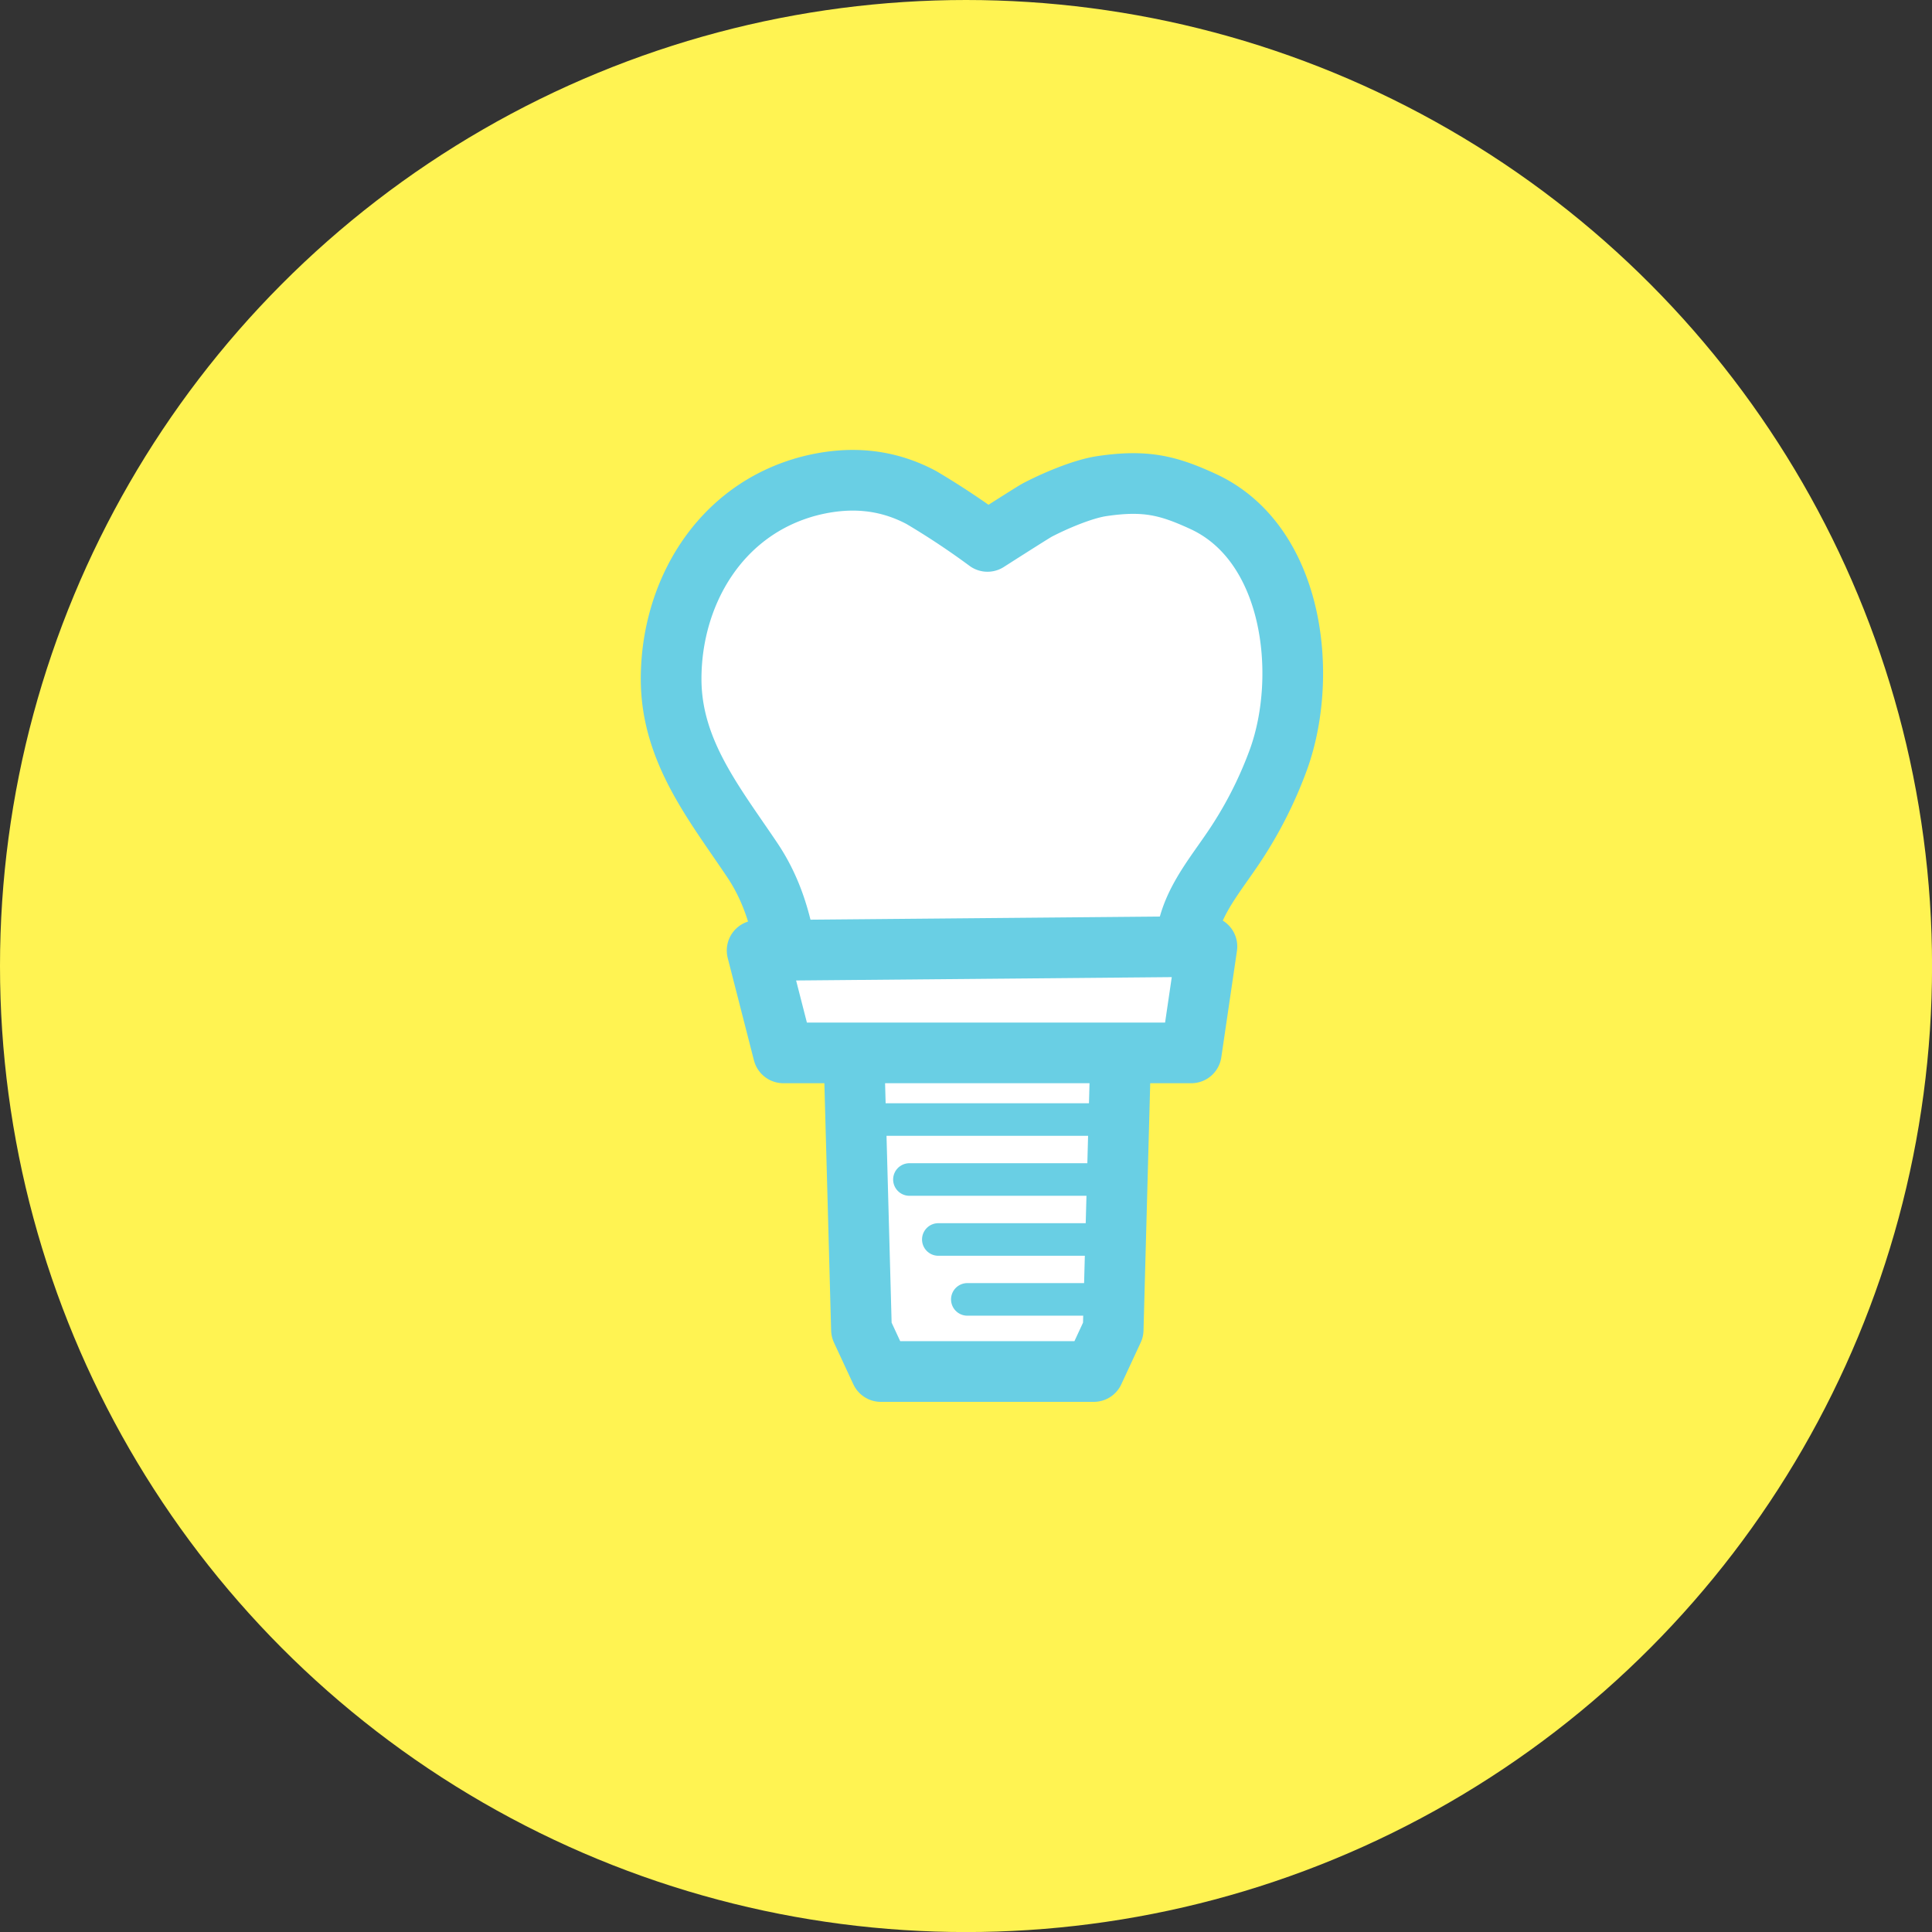
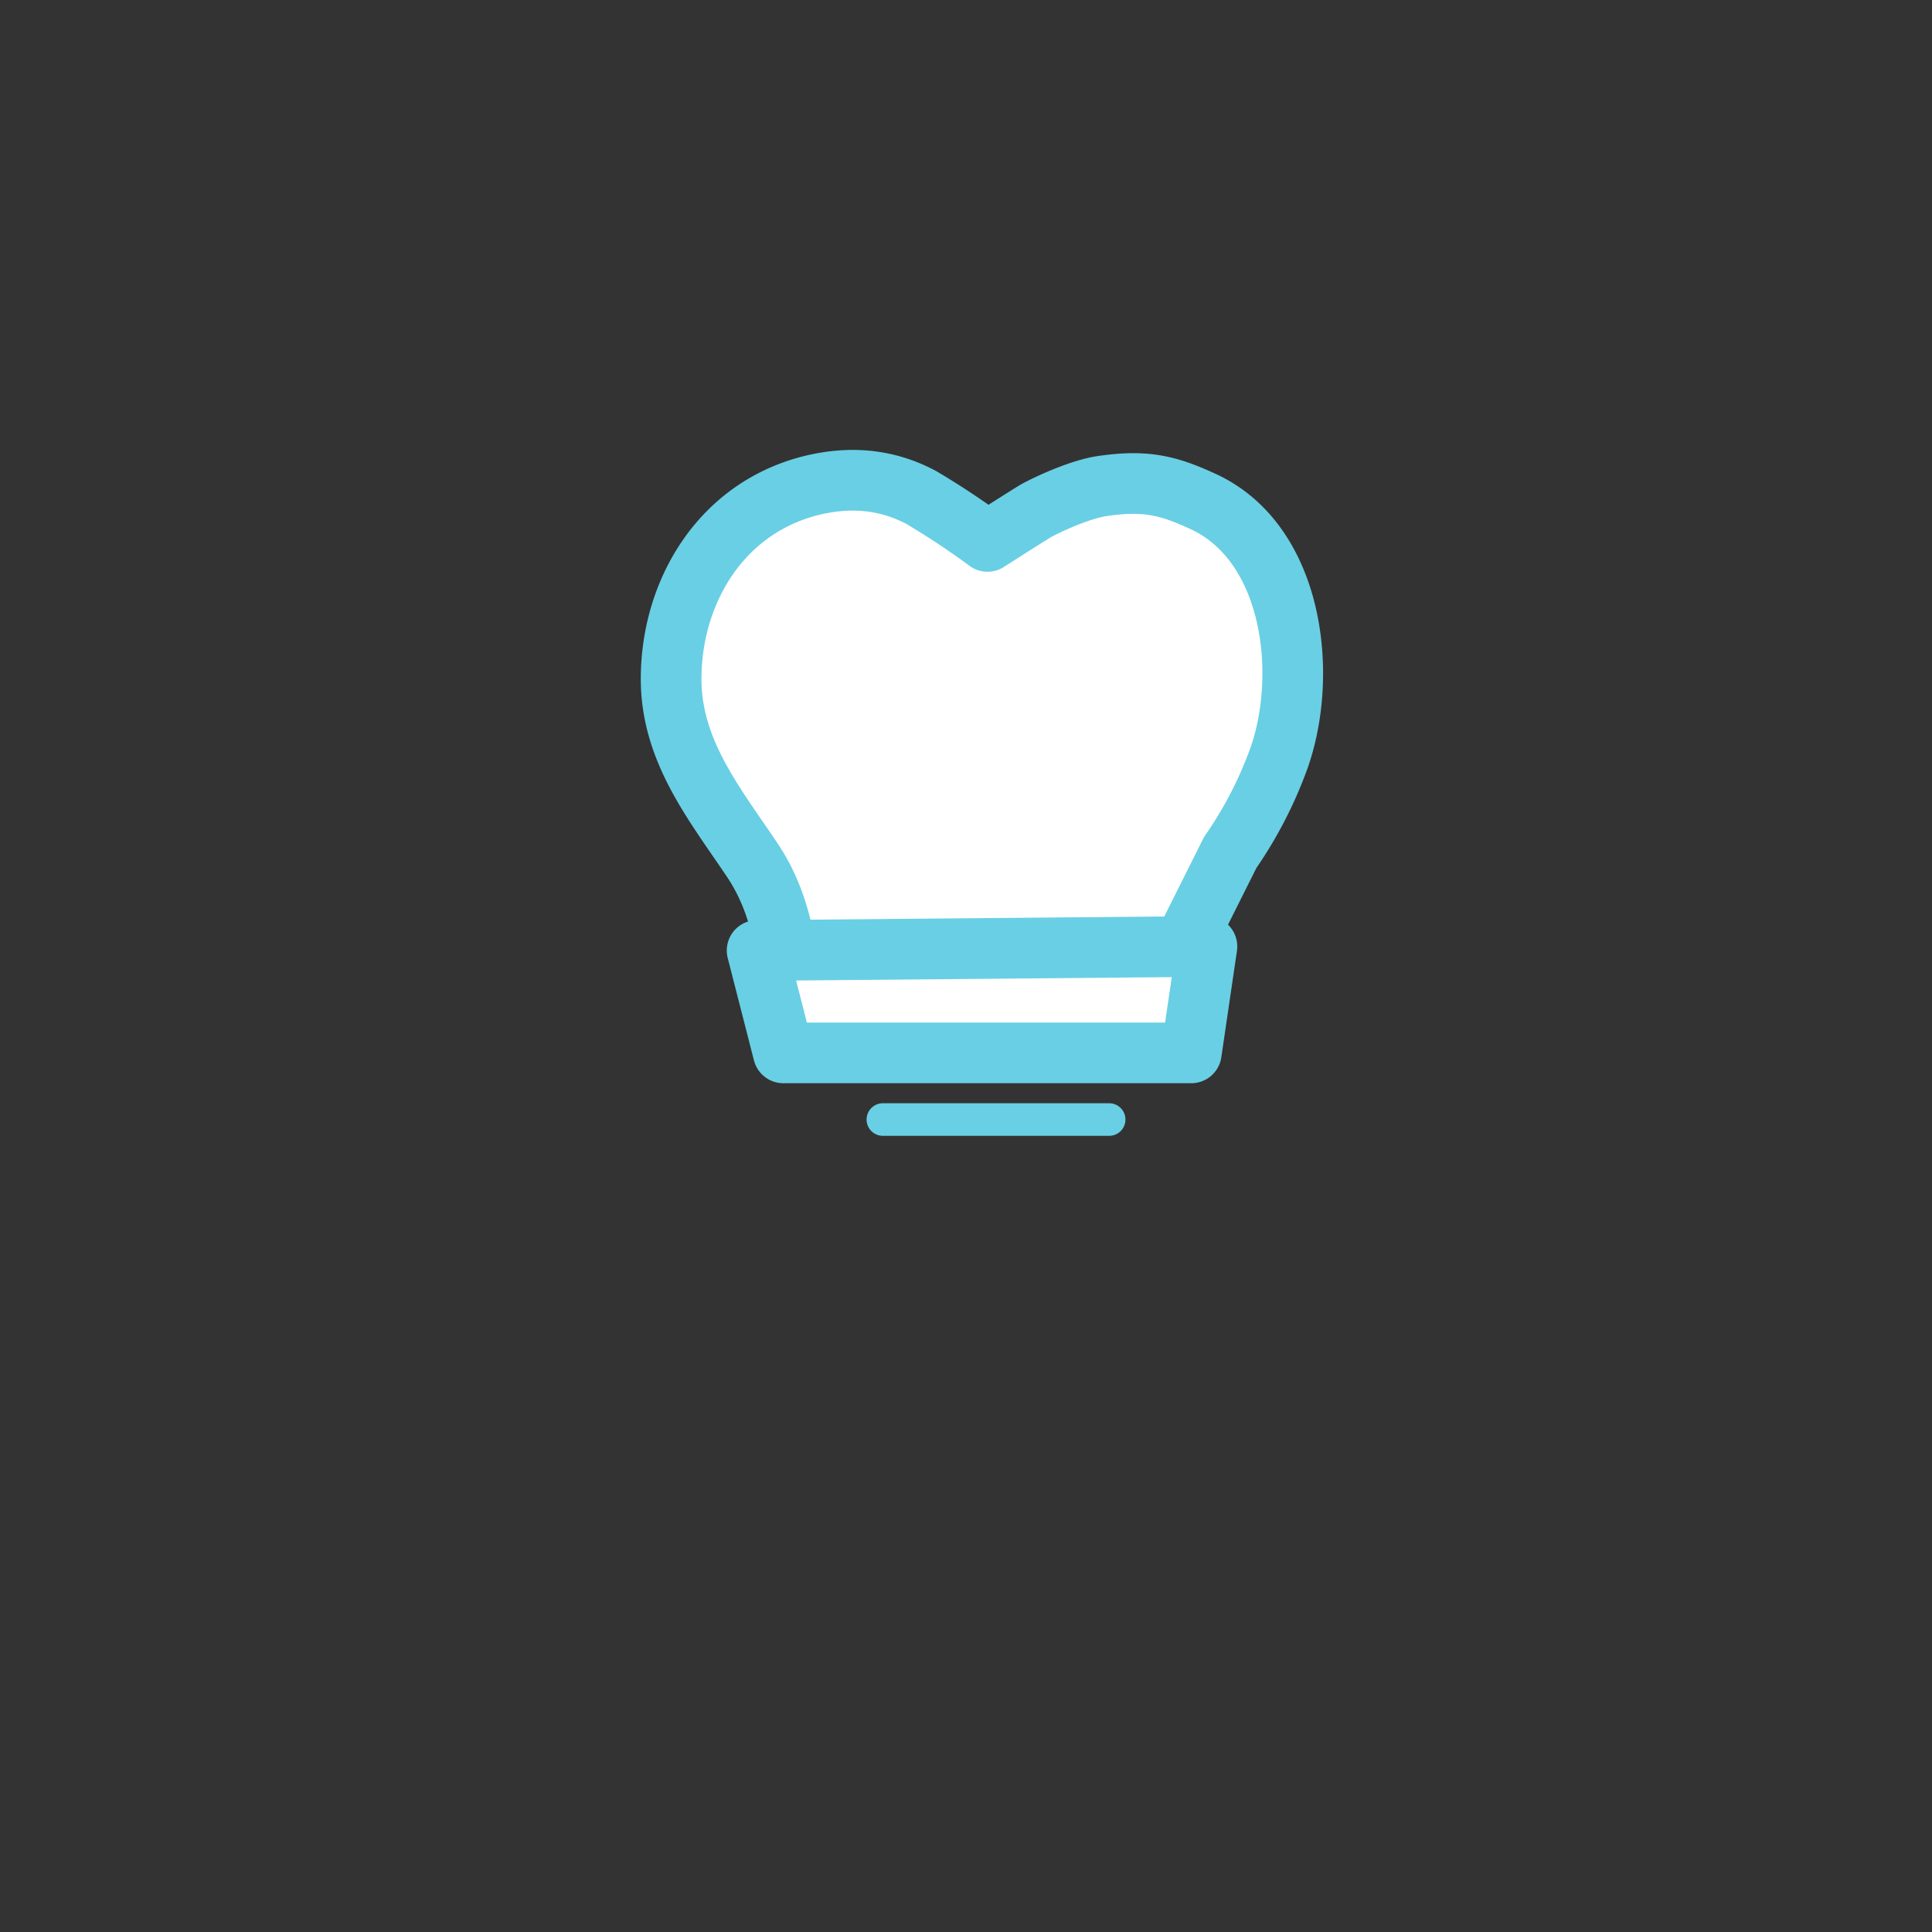
<svg xmlns="http://www.w3.org/2000/svg" viewBox="0 0 355.67 355.67">
  <rect x="0" y="0" width="355.67" height="355.67" fill="#333333" stroke="none" />
  <defs>
    <style>.cls-1{fill:#fff352;}.cls-2{fill:#fff;stroke-width:11.17px;}.cls-2,.cls-3{stroke:#69cfe4;stroke-linecap:round;stroke-linejoin:round;}.cls-3{fill:none;stroke-width:6px;}</style>
  </defs>
  <g id="レイヤー_2" data-name="レイヤー 2">
    <g id="レイヤー_1-2" data-name="レイヤー 1">
-       <circle class="cls-1" cx="177.84" cy="177.84" r="177.84" />
-       <path class="cls-2" d="M226.48,156.93a75.15,75.15,0,0,0,8.94-17.28c5.52-15.54,2.7-39.72-14-47.36-6.34-2.91-10.53-4-18.63-2.79-3.54.54-8.67,2.74-11.84,4.4-.89.48-9.16,5.77-9.16,5.77a144.34,144.34,0,0,0-12.18-8.08c-6.41-3.41-13.23-4-20.61-2.12-16.6,4.35-25.45,19.8-25.45,35.52,0,13.25,8,23,14.95,33.36,4.9,7.33,6.18,15.19,7.15,23.56h71.87c.29-2.89.55-5.79.81-8.69C219,166.87,223,162,226.48,156.93Z" />
-       <polygon class="cls-2" points="201.36 252.49 162.16 252.49 158.59 244.8 157.16 192.42 206.35 192.42 204.93 244.8 201.36 252.49" />
+       <path class="cls-2" d="M226.48,156.93a75.15,75.15,0,0,0,8.94-17.28c5.52-15.54,2.7-39.72-14-47.36-6.34-2.91-10.53-4-18.63-2.79-3.54.54-8.67,2.74-11.84,4.4-.89.48-9.16,5.77-9.16,5.77a144.34,144.34,0,0,0-12.18-8.08c-6.41-3.41-13.23-4-20.61-2.12-16.6,4.35-25.45,19.8-25.45,35.52,0,13.25,8,23,14.95,33.36,4.9,7.33,6.18,15.19,7.15,23.56h71.87c.29-2.89.55-5.79.81-8.69Z" />
      <polygon class="cls-2" points="219.31 193.83 144.21 193.83 139.38 174.98 222.19 174.24 219.31 193.83" />
      <line class="cls-3" x1="204.19" y1="206.1" x2="162.53" y2="206.1" />
-       <line class="cls-3" x1="203.75" y1="217.14" x2="167.42" y2="217.14" />
-       <line class="cls-3" x1="203.75" y1="228.18" x2="172.74" y2="228.18" />
-       <line class="cls-3" x1="203.75" y1="239.21" x2="178.08" y2="239.21" />
    </g>
  </g>
</svg>